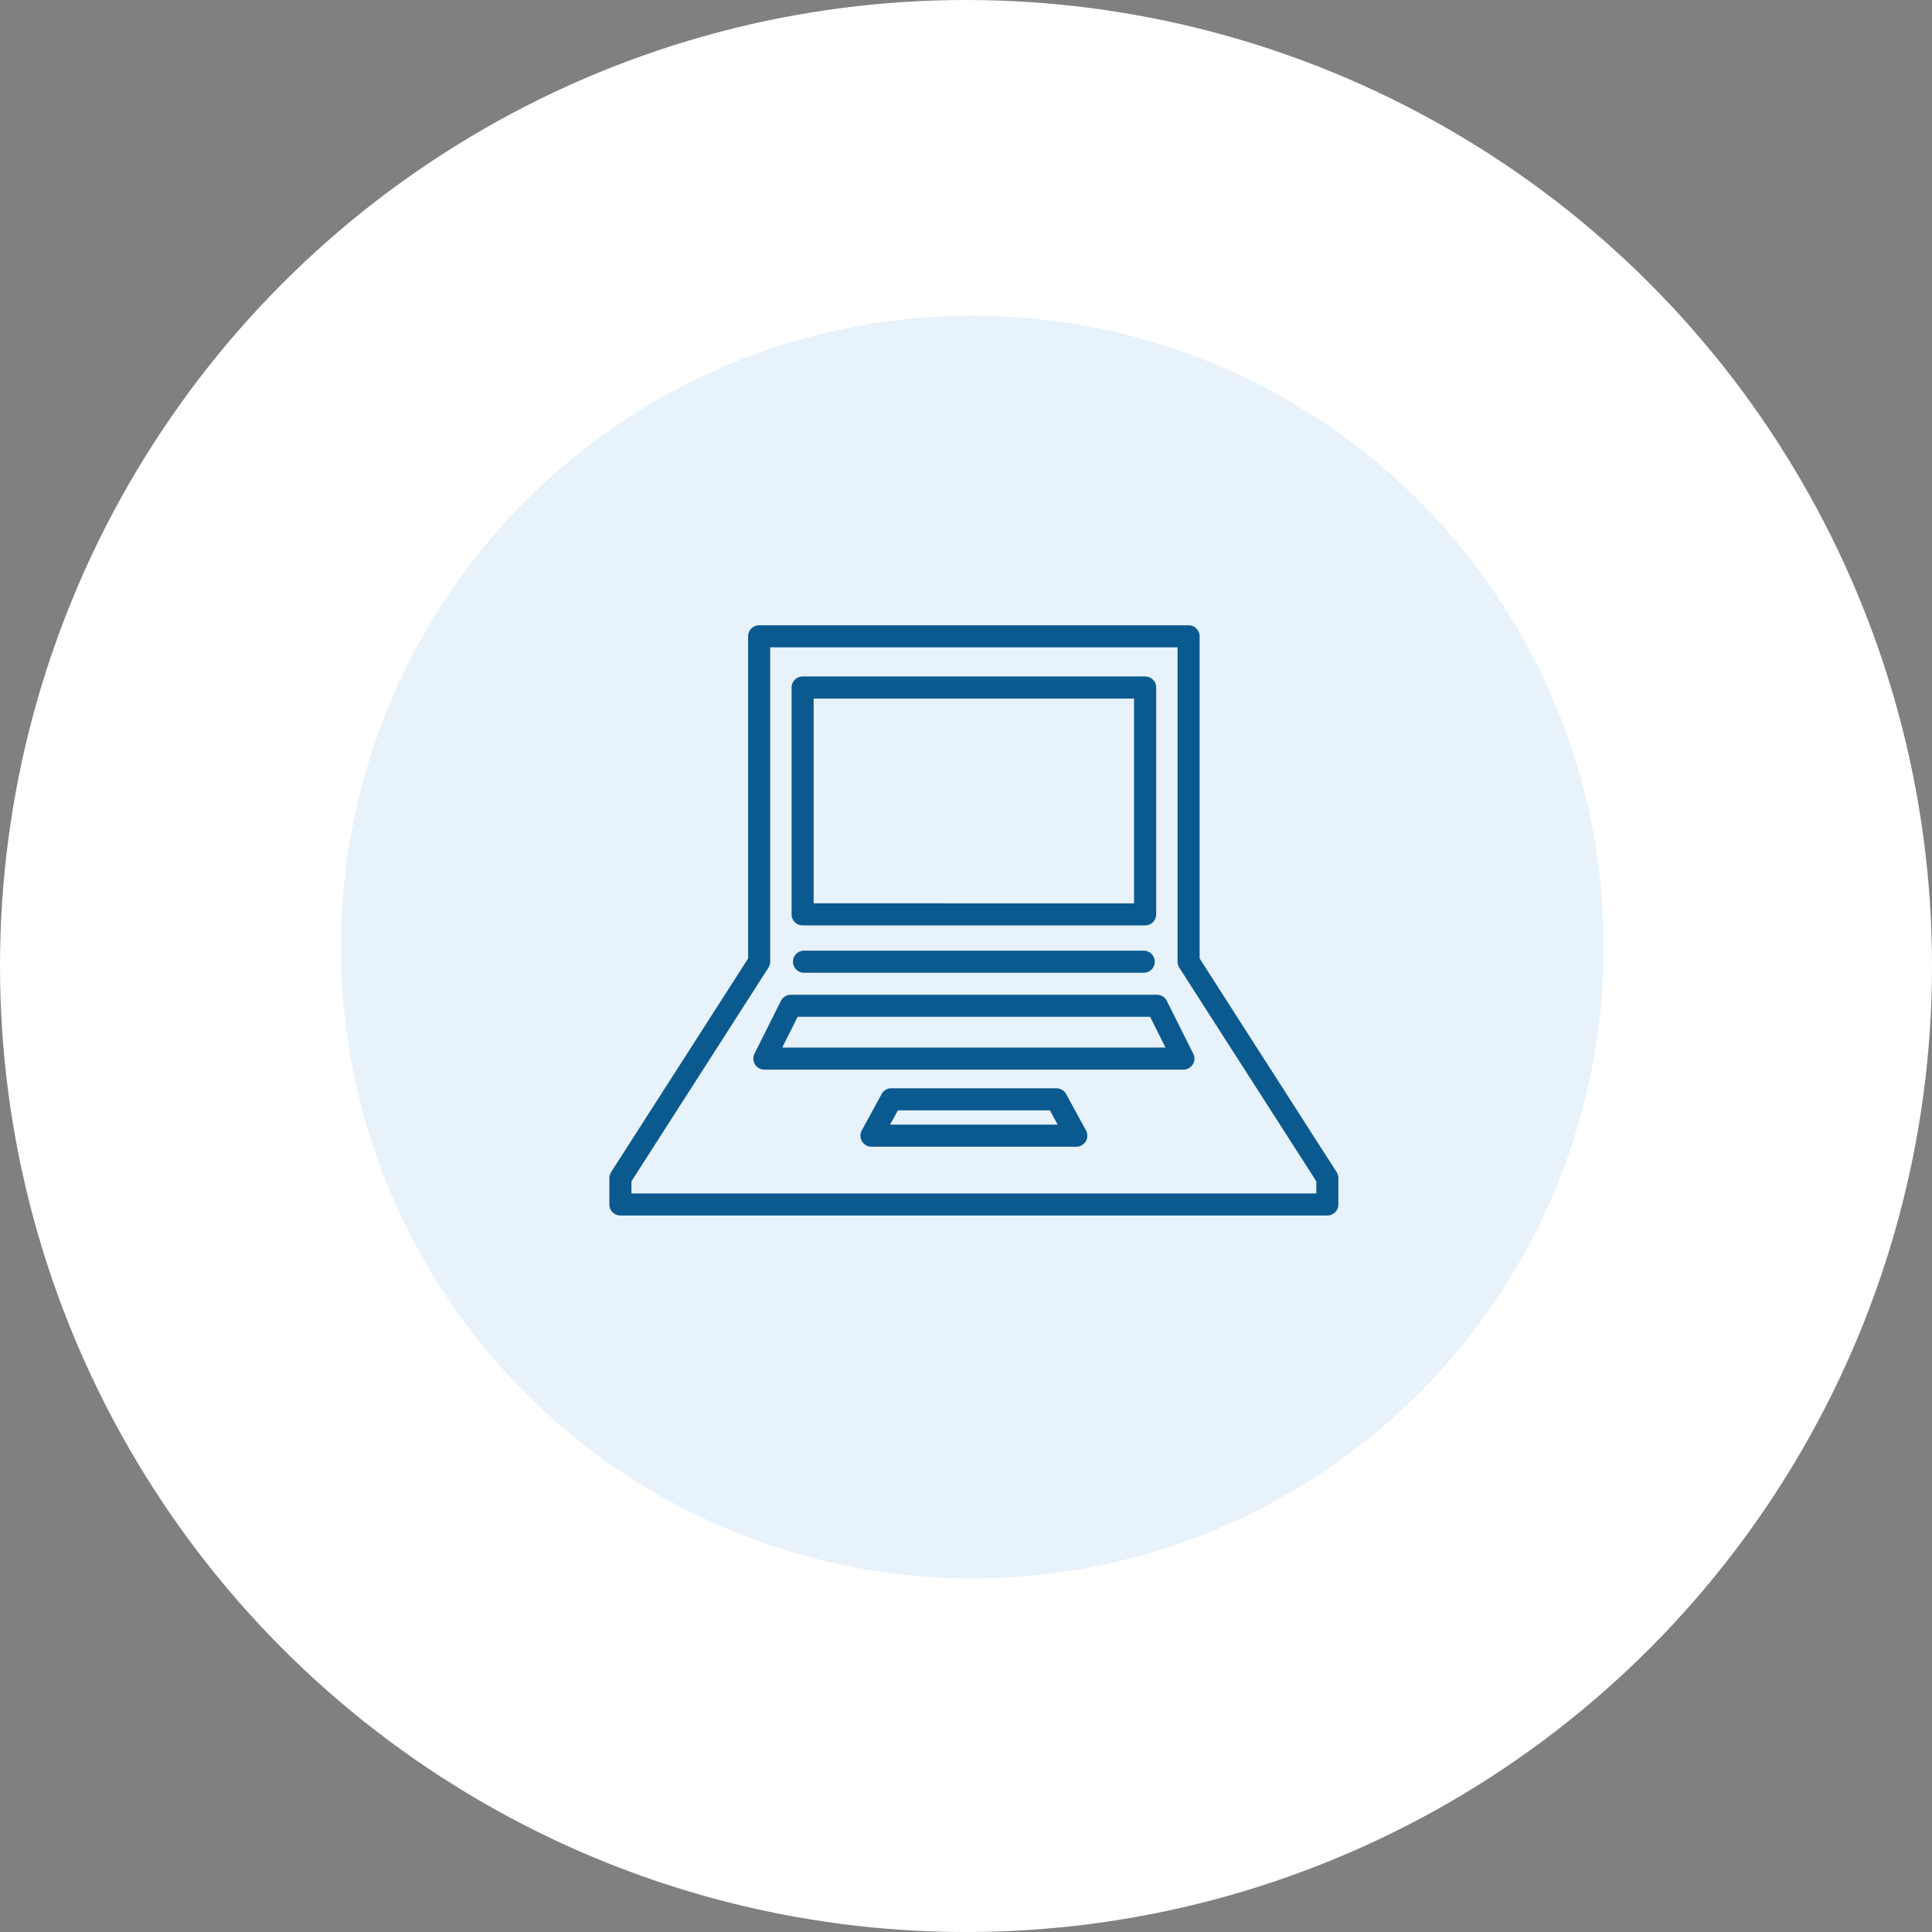
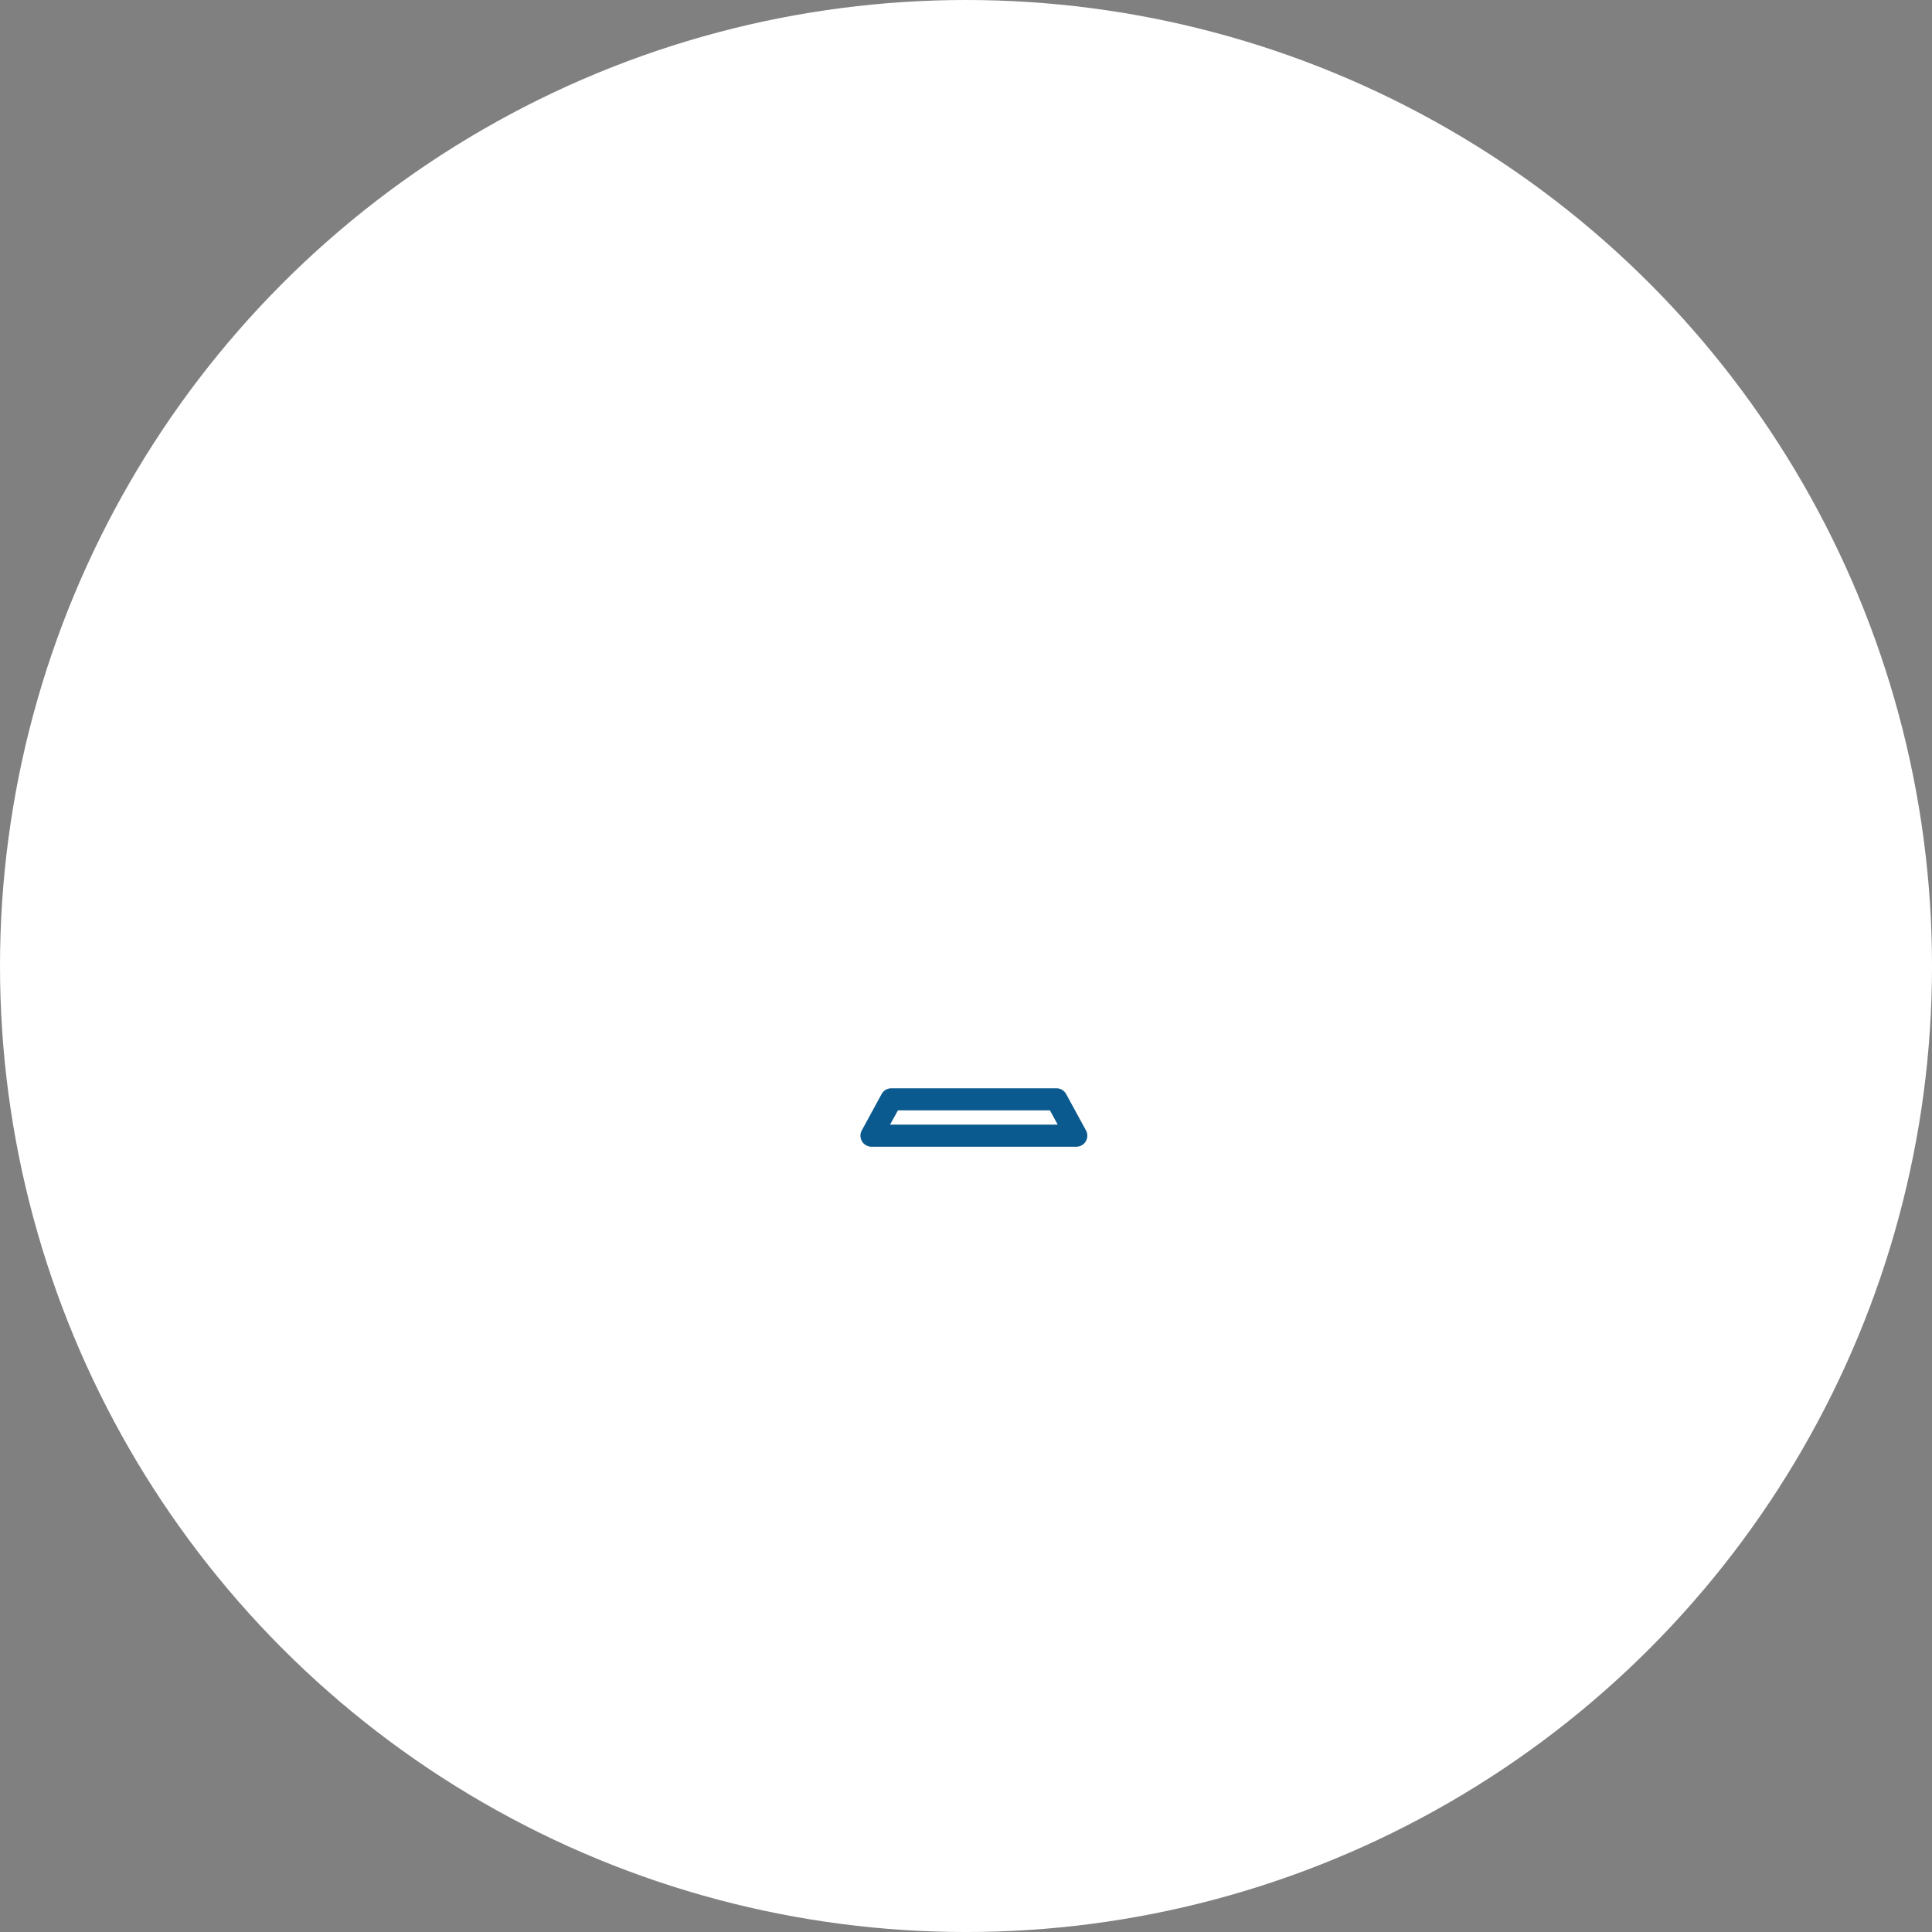
<svg xmlns="http://www.w3.org/2000/svg" width="120.763" height="120.763" viewBox="0 0 120.763 120.763">
  <rect x="0" y="0" width="120.763" height="120.763" fill="#808080" stroke="none" />
  <defs>
    <clipPath id="a">
      <rect width="78.93" height="78.93" fill="none" />
    </clipPath>
  </defs>
  <g transform="translate(-1046.967 -6087.133)">
    <circle cx="60.382" cy="60.382" r="60.382" transform="translate(1046.967 6087.133)" fill="#fff" />
    <g transform="translate(1068.278 6106.866)" clip-path="url(#a)">
-       <path d="M39.464,78.929A39.465,39.465,0,1,1,78.929,39.465,39.464,39.464,0,0,1,39.464,78.929" transform="translate(0 0)" fill="#e8f2fb" />
-       <path d="M57.335,51.287H13.147a.69.69,0,0,1-.69-.69V48.945a.69.69,0,0,1,.109-.372l8.563-13.354V15.083a.69.69,0,0,1,.69-.69H48.662a.69.69,0,0,1,.69.69V35.219l8.563,13.354a.69.69,0,0,1,.109.372V50.6A.69.69,0,0,1,57.335,51.287Zm-43.5-1.38H56.645v-.759L48.081,35.794a.69.69,0,0,1-.109-.372V15.773H22.509V35.421a.69.69,0,0,1-.109.372L13.837,49.147Z" transform="translate(4.322 4.959)" fill="#0b5a8f" />
-       <path d="M21.234.69H0A.69.69,0,0,1-.69,0,.69.69,0,0,1,0-.69H21.234a.69.69,0,0,1,.69.69A.69.69,0,0,1,21.234.69Z" transform="translate(28.945 40.38)" fill="#0b5a8f" />
-       <path d="M0-.69H21.406A.69.69,0,0,1,22.1,0V14.179a.69.69,0,0,1-.69.69H0a.69.69,0,0,1-.69-.69V0A.69.69,0,0,1,0-.69ZM20.716.69H.69v12.8H20.716Z" transform="translate(28.859 23.241)" fill="#0b5a8f" />
-       <path d="M46.109,36.455H19.92a.69.69,0,0,1-.617-1l1.652-3.3a.69.69,0,0,1,.617-.381H44.457a.69.69,0,0,1,.617.381l1.652,3.3a.69.69,0,0,1-.617,1Zm-25.073-1.38H44.992l-.962-1.923H22Z" transform="translate(6.548 10.672)" fill="#0b5a8f" />
      <path d="M37.759,39.826h-12.8a.69.69,0,0,1-.606-1.02l1.238-2.272a.69.69,0,0,1,.606-.36H36.52a.69.69,0,0,1,.606.36l1.24,2.272a.69.69,0,0,1-.606,1.02Zm-11.64-1.38H36.6l-.487-.892h-9.5Z" transform="translate(8.204 12.119)" fill="#0b5a8f" />
    </g>
  </g>
</svg>